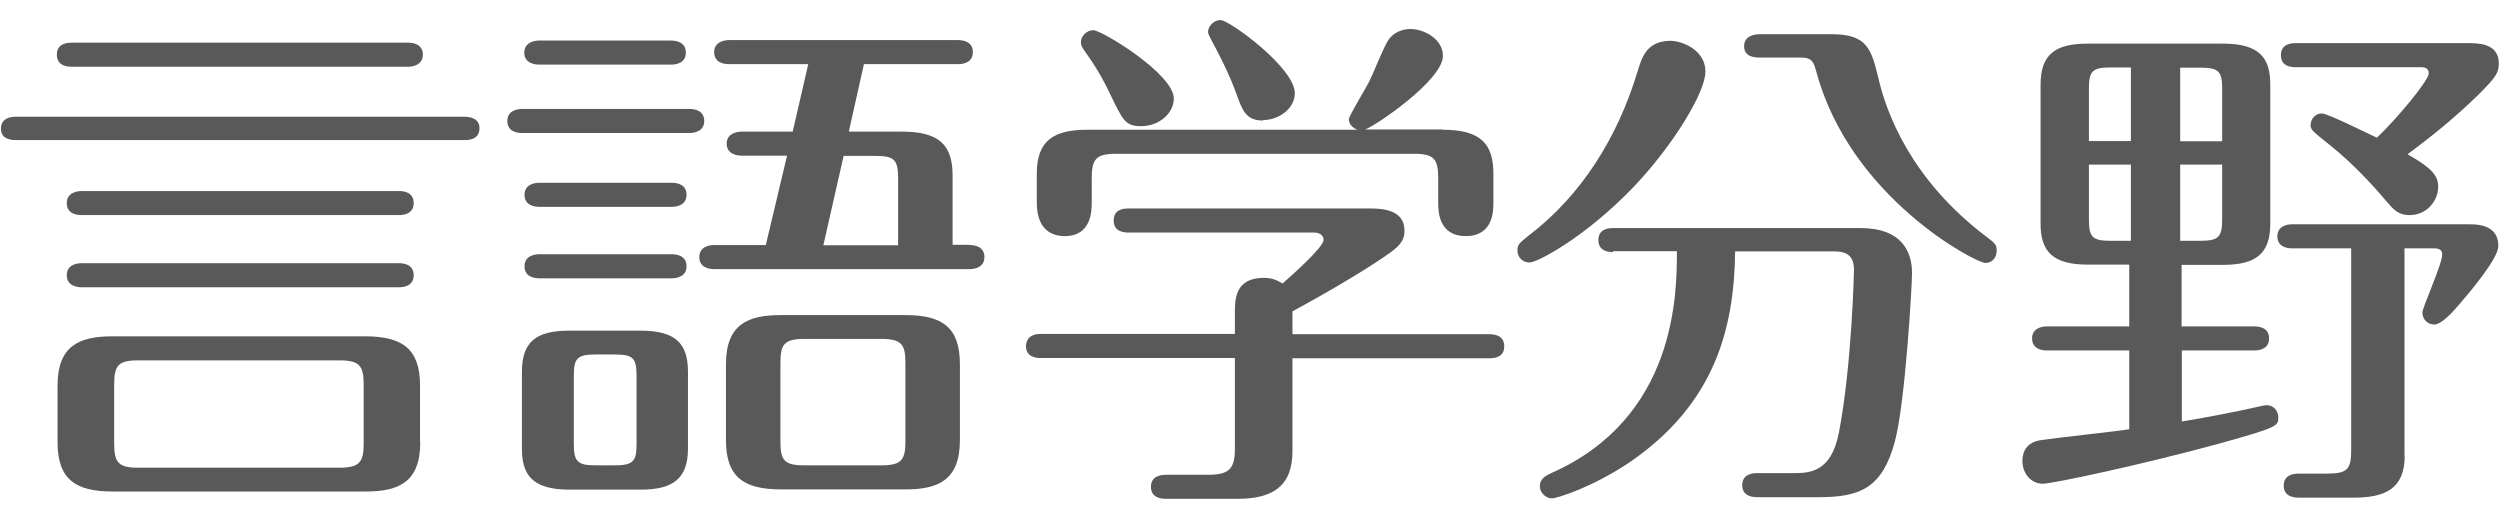
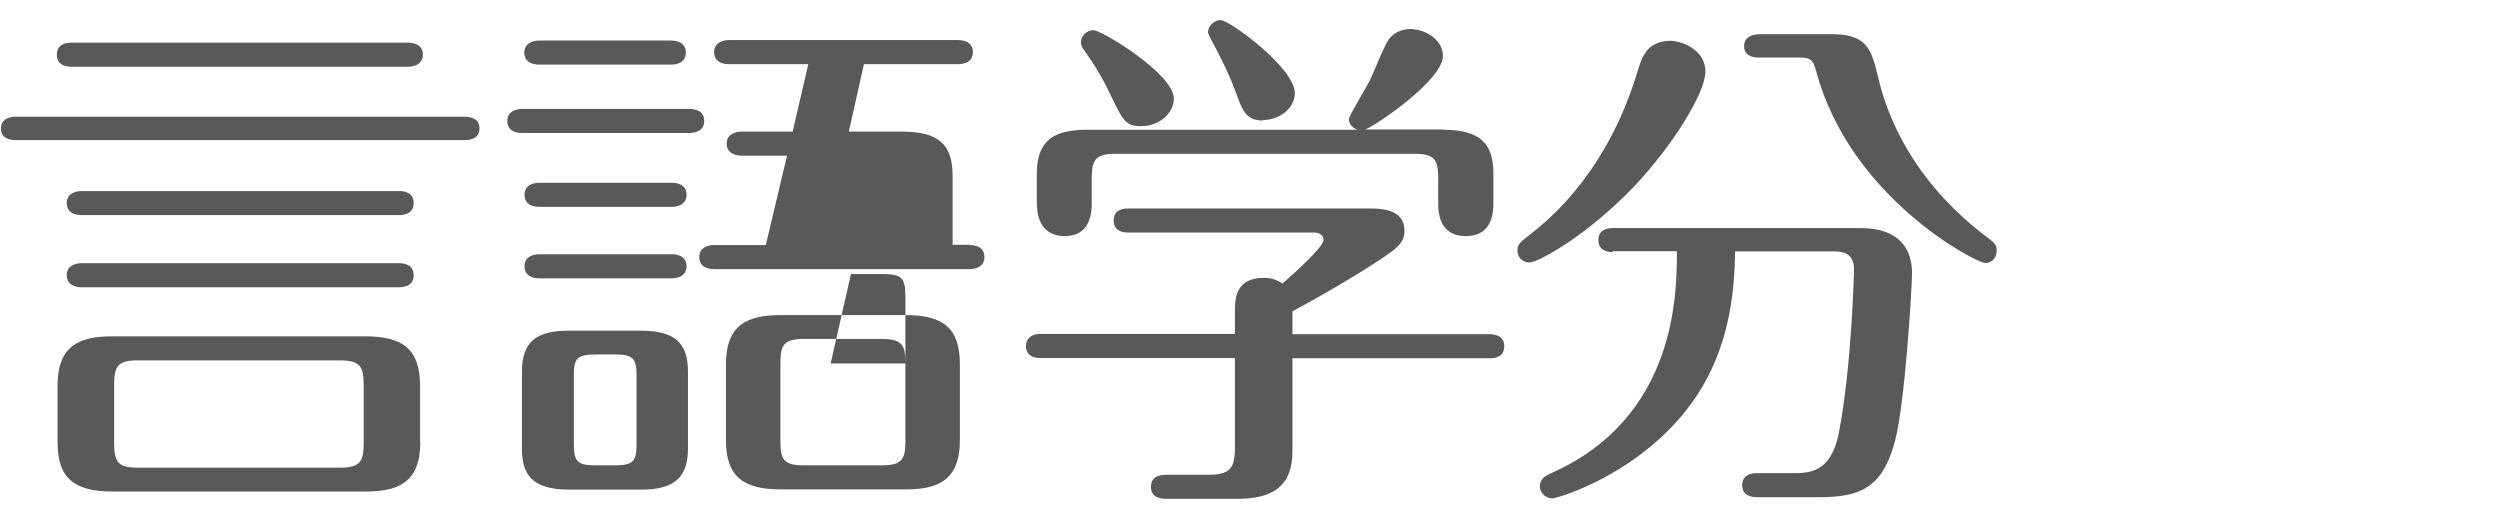
<svg xmlns="http://www.w3.org/2000/svg" version="1.1" width="106px" height="22px" viewBox="0 0 106 22" preserveAspectRatio="none">
  <g fill="#595959">
    <path d="M19.71,4.95c.22,0,.62.07.62.48,0,.46-.4.51-.62.51H.66c-.24,0-.62-.07-.62-.48,0-.46.42-.51.62-.51h19.05ZM17.31,1.81c.22,0,.62.07.62.51s-.44.51-.62.51H3.03c-.18,0-.62-.04-.62-.51s.42-.51.62-.51c0,0,14.28,0,14.28,0ZM17.82,18.75c0,1.74-.97,2.09-2.33,2.09H4.77c-1.56,0-2.33-.51-2.33-2.09v-2.4c0-1.69.92-2.09,2.33-2.09h10.71c1.58,0,2.33.53,2.33,2.09v2.4h.01ZM16.92,8.1c.18,0,.62.04.62.51s-.44.51-.62.51H3.45c-.22,0-.62-.07-.62-.51s.44-.51.62-.51c0,0,13.47,0,13.47,0ZM16.92,11.16c.18,0,.62.04.62.51s-.44.51-.62.51H3.45c-.2,0-.62-.07-.62-.51s.42-.51.62-.51c0,0,13.47,0,13.47,0ZM15.42,16.31c0-.81-.18-1.03-1.03-1.03H5.85c-.84,0-1.01.22-1.01,1.03v2.49c0,.81.18,1.03,1.01,1.03h8.54c.86,0,1.03-.24,1.03-1.03v-2.49Z" />
-     <path d="M29.24,4.62c.22,0,.62.07.62.51s-.42.51-.62.51h-7.11c-.22,0-.62-.07-.62-.51s.42-.51.62-.51c0,0,7.11,0,7.11,0ZM22.13,15.76c0-1.28.62-1.74,2-1.74h3.04c1.5,0,2,.57,2,1.74v3.26c0,1.28-.64,1.74-2,1.74h-3.04c-1.63,0-2-.7-2-1.74v-3.26ZM28.46,1.72c.22,0,.62.07.62.51s-.4.51-.62.51h-5.61c-.2,0-.62-.07-.62-.51s.44-.51.62-.51h5.61ZM28.49,7.75c.22,0,.62.07.62.51s-.42.51-.62.51h-5.63c-.22,0-.62-.07-.62-.51s.42-.51.62-.51c0,0,5.63,0,5.63,0ZM28.49,10.78c.22,0,.62.07.62.51s-.42.51-.62.51h-5.63c-.22,0-.62-.07-.62-.51s.42-.51.62-.51h5.63ZM24.33,18.81c0,.73.13.92.9.92h.84c.81,0,.92-.2.92-.92v-2.86c0-.75-.13-.92-.92-.92h-.84c-.79,0-.9.2-.9.92v2.86ZM41.12,10.39c.22,0,.62.07.62.51s-.42.51-.62.51h-10.85c-.22,0-.62-.07-.62-.51s.42-.51.62-.51h2.2l.9-3.79h-1.94c-.22,0-.62-.09-.62-.51s.42-.51.62-.51h2.18l.66-2.86h-3.37c-.22,0-.62-.07-.62-.51s.44-.51.62-.51h9.73c.22,0,.62.07.62.51s-.4.51-.62.51h-4l-.64,2.86h2.24c1.58,0,2.16.55,2.16,1.87v2.93h.73ZM40.7,18.66c0,1.74-.97,2.09-2.31,2.09h-5.28c-1.56,0-2.33-.51-2.33-2.09v-3.21c0-1.72.95-2.09,2.33-2.09h5.28c1.58,0,2.31.53,2.31,2.09v3.21ZM38.39,15.4c0-.79-.15-1.03-1.03-1.03h-3.26c-.88,0-1.01.26-1.01,1.03v3.3c0,.81.15,1.03,1.01,1.03h3.26c.86,0,1.03-.22,1.03-1.03v-3.3ZM38.08,10.39v-2.79c0-.84-.15-.99-.99-.99h-1.32l-.86,3.79h3.17Z" />
+     <path d="M29.24,4.62c.22,0,.62.07.62.51s-.42.51-.62.51h-7.11c-.22,0-.62-.07-.62-.51s.42-.51.62-.51c0,0,7.11,0,7.11,0ZM22.13,15.76c0-1.28.62-1.74,2-1.74h3.04c1.5,0,2,.57,2,1.74v3.26c0,1.28-.64,1.74-2,1.74h-3.04c-1.63,0-2-.7-2-1.74v-3.26ZM28.46,1.72c.22,0,.62.07.62.51s-.4.51-.62.51h-5.61c-.2,0-.62-.07-.62-.51s.44-.51.62-.51h5.61ZM28.49,7.75c.22,0,.62.07.62.51s-.42.51-.62.51h-5.63c-.22,0-.62-.07-.62-.51s.42-.51.62-.51c0,0,5.63,0,5.63,0ZM28.49,10.78c.22,0,.62.07.62.51s-.42.51-.62.51h-5.63c-.22,0-.62-.07-.62-.51s.42-.51.62-.51h5.63ZM24.33,18.81c0,.73.13.92.9.92h.84c.81,0,.92-.2.92-.92v-2.86c0-.75-.13-.92-.92-.92h-.84c-.79,0-.9.2-.9.92v2.86ZM41.12,10.39c.22,0,.62.07.62.51s-.42.51-.62.51h-10.85c-.22,0-.62-.07-.62-.51s.42-.51.62-.51h2.2l.9-3.79h-1.94c-.22,0-.62-.09-.62-.51s.42-.51.62-.51h2.18l.66-2.86h-3.37c-.22,0-.62-.07-.62-.51s.44-.51.62-.51h9.73c.22,0,.62.07.62.51s-.4.51-.62.51h-4l-.64,2.86h2.24c1.58,0,2.16.55,2.16,1.87v2.93h.73ZM40.7,18.66c0,1.74-.97,2.09-2.31,2.09h-5.28c-1.56,0-2.33-.51-2.33-2.09v-3.21c0-1.72.95-2.09,2.33-2.09h5.28c1.58,0,2.31.53,2.31,2.09v3.21ZM38.39,15.4c0-.79-.15-1.03-1.03-1.03h-3.26c-.88,0-1.01.26-1.01,1.03v3.3c0,.81.15,1.03,1.01,1.03h3.26c.86,0,1.03-.22,1.03-1.03v-3.3Zv-2.79c0-.84-.15-.99-.99-.99h-1.32l-.86,3.79h3.17Z" />
    <path d="M52.36,13.25c0-.55,0-1.47,1.23-1.47.42,0,.62.15.79.24.42-.37,1.74-1.54,1.74-1.85,0-.2-.18-.31-.4-.31h-7.88c-.2,0-.62-.04-.62-.51s.4-.51.62-.51h10.3c.88,0,1.41.26,1.41.95,0,.33-.13.57-.55.88-.84.62-2.64,1.69-4.2,2.53v.97h8.36c.18,0,.62.04.62.51s-.4.51-.62.51h-8.36v3.94c0,1.52-.88,2.02-2.33,2.02h-2.99c-.18,0-.68,0-.68-.51s.51-.51.68-.51h1.74c.92,0,1.14-.26,1.14-1.14v-3.81h-8.27c-.2,0-.59-.07-.59-.51.02-.46.42-.51.59-.51h8.27v-.92h0ZM61.16,5.5c1.65,0,2.16.62,2.16,1.87v1.21c0,.35,0,1.43-1.17,1.43s-1.17-1.08-1.17-1.43v-1.03c0-.81-.18-1.03-1.03-1.03h-12.63c-.84,0-1.03.22-1.03,1.03v1.03c0,.33,0,1.43-1.14,1.43s-1.19-1.06-1.19-1.43v-1.21c0-1.43.73-1.87,2.16-1.87h11.44c-.22-.07-.37-.26-.37-.44,0-.15.75-1.36.88-1.63.13-.26.59-1.41.77-1.69.24-.4.68-.51.95-.51.62,0,1.39.44,1.39,1.14,0,1.03-2.86,2.97-3.3,3.12h3.3-.02ZM48.38,5.35c-.66,0-.77-.24-1.3-1.34-.33-.7-.66-1.25-1.12-1.89-.09-.13-.13-.22-.13-.33,0-.26.24-.51.53-.51.35,0,3.41,1.85,3.41,2.9,0,.62-.62,1.17-1.39,1.17ZM53.55,5.11c-.73,0-.88-.44-1.14-1.17-.24-.66-.53-1.25-.84-1.85-.11-.22-.35-.62-.35-.73,0-.26.26-.51.53-.51.37,0,3.15,2.02,3.15,3.1,0,.66-.68,1.14-1.34,1.14v.02Z" />
    <path d="M72.31,3.04c0,.88-1.39,3.15-3.04,4.88-2.02,2.11-4.07,3.21-4.42,3.21-.29,0-.51-.22-.51-.51,0-.24.07-.31.46-.62,2.27-1.72,3.79-4.2,4.62-6.93.2-.66.4-1.32,1.39-1.34.53,0,1.5.4,1.5,1.3h0ZM68.39,10.69c-.15,0-.62-.02-.62-.51s.46-.51.62-.51h10.5c1.72,0,2.18.97,2.18,1.91,0,.55-.29,5.52-.73,7.15-.53,1.96-1.47,2.35-3.21,2.35h-2.64c-.18,0-.62-.04-.62-.51s.44-.51.62-.51h1.52c.68,0,1.63,0,1.96-1.72.55-2.86.64-6.86.64-6.91,0-.77-.57-.77-.9-.77h-4.14c-.04,3.34-.9,6.45-4.4,8.89-1.61,1.1-3.15,1.58-3.37,1.58-.26,0-.51-.24-.51-.51,0-.35.29-.46.46-.55,5.35-2.35,5.35-7.66,5.35-9.42h-2.71v.04ZM77.68,1.45c1.52,0,1.67.68,1.96,1.85.33,1.43,1.34,4.29,4.6,6.75.35.26.42.33.42.57,0,.31-.2.53-.48.53-.4,0-5.74-2.77-7.17-8.12-.11-.37-.15-.59-.66-.59h-1.72c-.18,0-.68,0-.68-.48s.51-.51.68-.51h3.06,0Z" />
-     <path d="M92.51,13.84h3.08c.24,0,.62.07.62.51s-.4.51-.62.51h-3.08v3.01c.84-.13,2.44-.44,3.21-.62.13-.02.26-.07.4-.07.29,0,.48.26.48.51,0,.37,0,.42-2.44,1.1-3.28.9-7.13,1.72-7.55,1.72-.48,0-.86-.42-.86-.97,0-.2.04-.77.79-.88.57-.09,3.21-.37,3.74-.46v-3.34h-3.5c-.22,0-.62-.07-.62-.51s.42-.51.62-.51h3.5v-2.62h-1.76c-1.52,0-2-.59-2-1.74V3.59c0-1.3.64-1.74,2-1.74h5.74c1.56,0,2,.62,2,1.74v5.9c0,1.25-.59,1.74-2,1.74h-1.76v2.62h.01ZM90.35,2.86h-.86c-.77,0-.92.15-.92.9v2.22h1.78v-3.12ZM90.35,6.98h-1.78v2.31c0,.75.13.92.92.92h.86v-3.23ZM92.44,5.99h1.78v-2.22c0-.75-.15-.9-.92-.9h-.86v3.12ZM92.44,10.21h.86c.79,0,.92-.18.92-.92v-2.31h-1.78v3.23ZM101.96,19.32c0,1.41-.84,1.78-2.16,1.78h-2.29c-.18,0-.68,0-.68-.51s.51-.51.68-.51h1.17c.84,0,1.01-.18,1.01-.99v-8.56h-2.51c-.22,0-.62-.07-.62-.51s.42-.51.62-.51h7.5c.33,0,1.25,0,1.25.92,0,.53-1.21,1.96-1.67,2.49-.26.31-.75.84-1.04.84-.31,0-.51-.24-.51-.51,0-.22.84-2.05.84-2.46,0-.26-.24-.26-.35-.26h-1.25v8.78h.01ZM104.76,1.83c.64,0,1.19.18,1.19.86,0,.4-.13.59-.86,1.32-1.12,1.1-2.24,1.96-3.01,2.53,1.03.59,1.3.9,1.3,1.39,0,.53-.44,1.19-1.21,1.19-.51,0-.7-.26-.99-.59-.59-.7-1.43-1.61-2.42-2.4-.66-.53-.79-.62-.79-.81,0-.31.22-.51.48-.51.24,0,1.92.84,2.33,1.03.92-.88,2.2-2.44,2.2-2.73,0-.26-.24-.26-.35-.26h-5.3c-.2,0-.62-.04-.62-.51s.42-.51.62-.51h7.44-.01Z" />
  </g>
</svg>